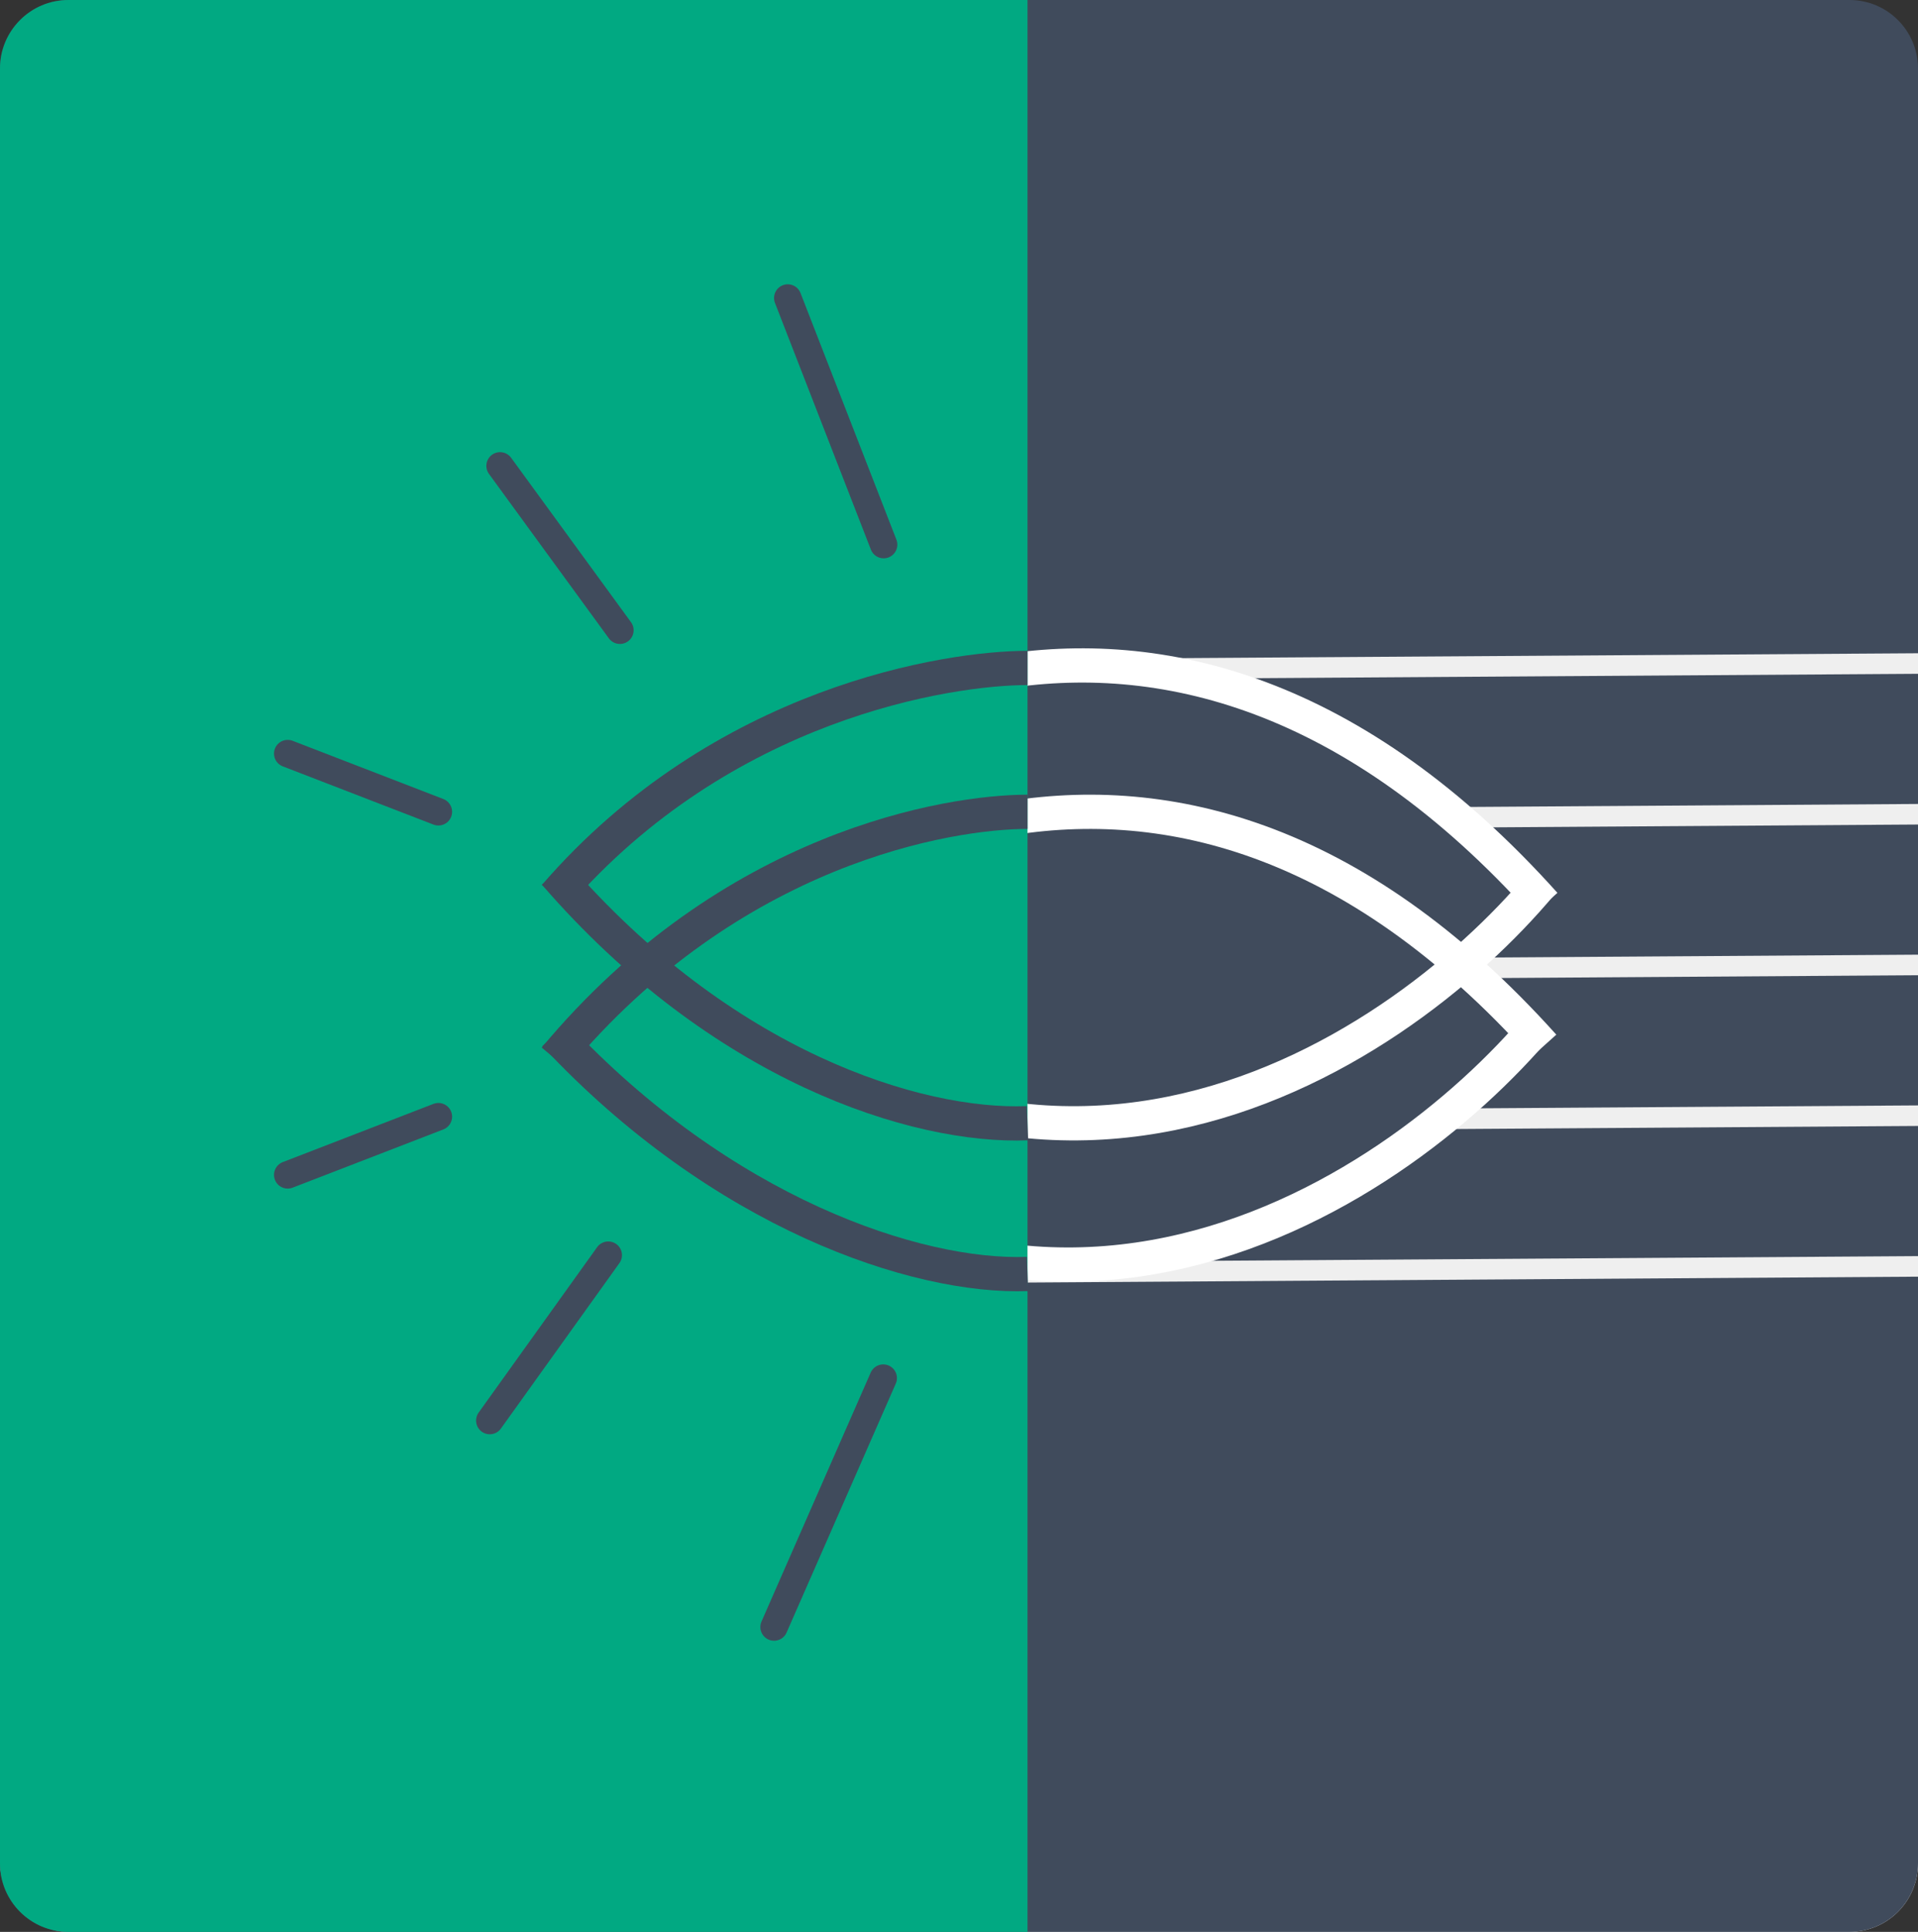
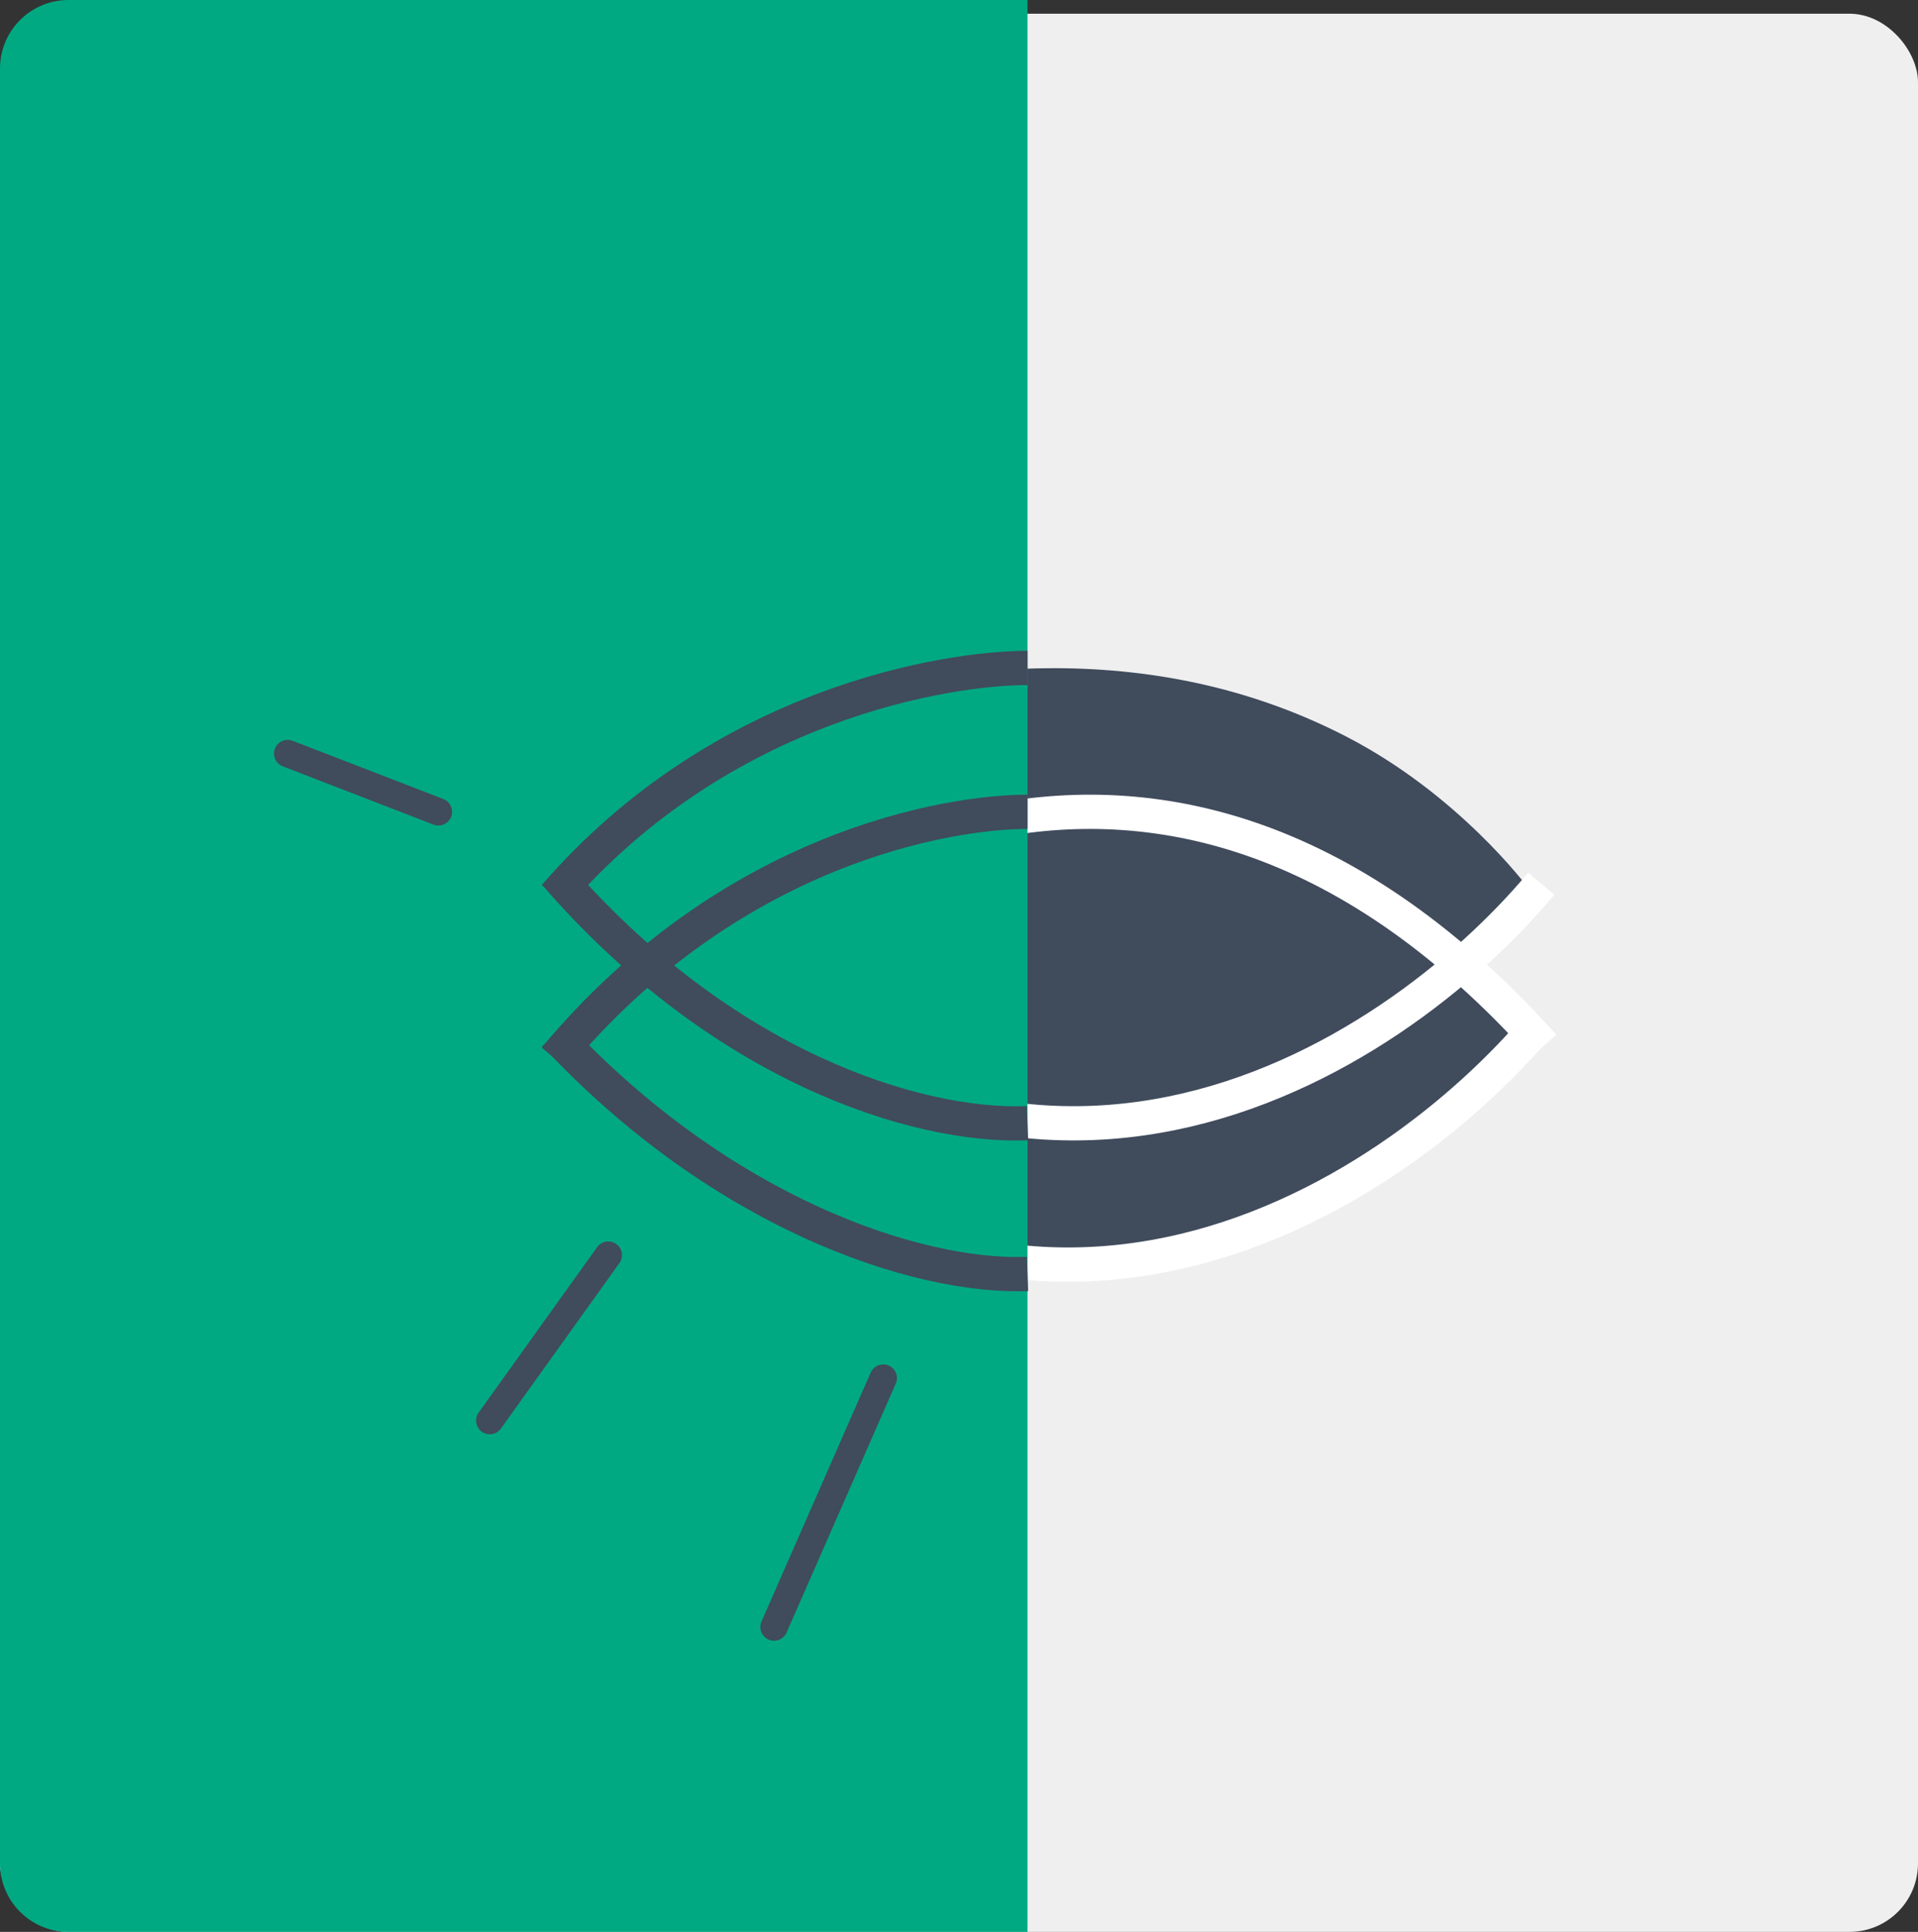
<svg xmlns="http://www.w3.org/2000/svg" width="280" height="282" viewBox="0 0 280 282" fill="none">
  <rect x="0" y="0" width="280" height="282" fill="#333333" stroke="none" />
  <rect y="2" width="280" height="280" rx="10" fill="#EFEFEF" />
-   <path fill-rule="evenodd" clip-rule="evenodd" d="M10 0C4.477 0 0 4.477 0 10V272C0 277.523 4.477 282 10 282H270C275.523 282 280 277.523 280 272V186.357L64.785 187.775L64.766 184.775L280 183.357V164.357L64.64 165.775L64.621 162.775L280 161.357V142.357L64.496 143.776L64.476 140.776L280 139.356V120.356L64.351 121.776L64.331 118.776L280 117.356V98.356L64.206 99.776L64.186 96.776L280 95.356V10C280 4.477 275.523 0 270 0H10Z" fill="#404B5C" />
  <path d="M196.5 107.5C166.075 91.826 134.167 97.833 113.5 104L148 187L178.5 181L209 165.5L221.5 150L215 141.5L223 129.5C223 129.5 213 116 196.5 107.5Z" fill="#404B5C" />
  <path d="M91 152.701C112.618 126.892 169.75 90.76 225.338 152.701" stroke="white" stroke-width="5" />
  <path d="M224.838 149.299C203.221 175.107 146.588 212.941 91 151" stroke="white" stroke-width="5" />
-   <path d="M91 130.201C112.618 104.392 169.912 70.059 225.5 132" stroke="white" stroke-width="5" />
  <path d="M225 129C203.382 154.809 147.25 192.142 91.662 130.201" stroke="white" stroke-width="5" />
  <path d="M0 10C0 4.477 4.477 0 10 0H150V282H10C4.477 282 0 277.523 0 272V10Z" fill="#01A982" />
  <path d="M150 97.5C138.5 97.5 105.5 102.5 81 130.804" stroke="#404B5C" stroke-width="5" />
  <path d="M150 163.958C133.765 164.599 105.353 155.644 81 127.5" stroke="#404B5C" stroke-width="5" />
  <path d="M150 118.5C138.5 118.5 106.706 123.657 81 154.517" stroke="#404B5C" stroke-width="5" />
  <path d="M150 185.965C133.765 186.558 105.353 177.064 81 151" stroke="#404B5C" stroke-width="5" />
-   <path d="M129 79.5L115 43.5M90.5 92L73 68" stroke="#404B5C" stroke-width="4" stroke-linecap="round" stroke-linejoin="round" />
  <path d="M42 110L64 118.5" stroke="#404B5C" stroke-width="4" stroke-linecap="round" stroke-linejoin="round" />
-   <path d="M42 171.5L64 163" stroke="#404B5C" stroke-width="4" stroke-linecap="round" stroke-linejoin="round" />
  <path d="M113 237.5L128.941 201.162M71.5 207.362L88.798 183.216" stroke="#404B5C" stroke-width="4" stroke-linecap="round" stroke-linejoin="round" />
</svg>